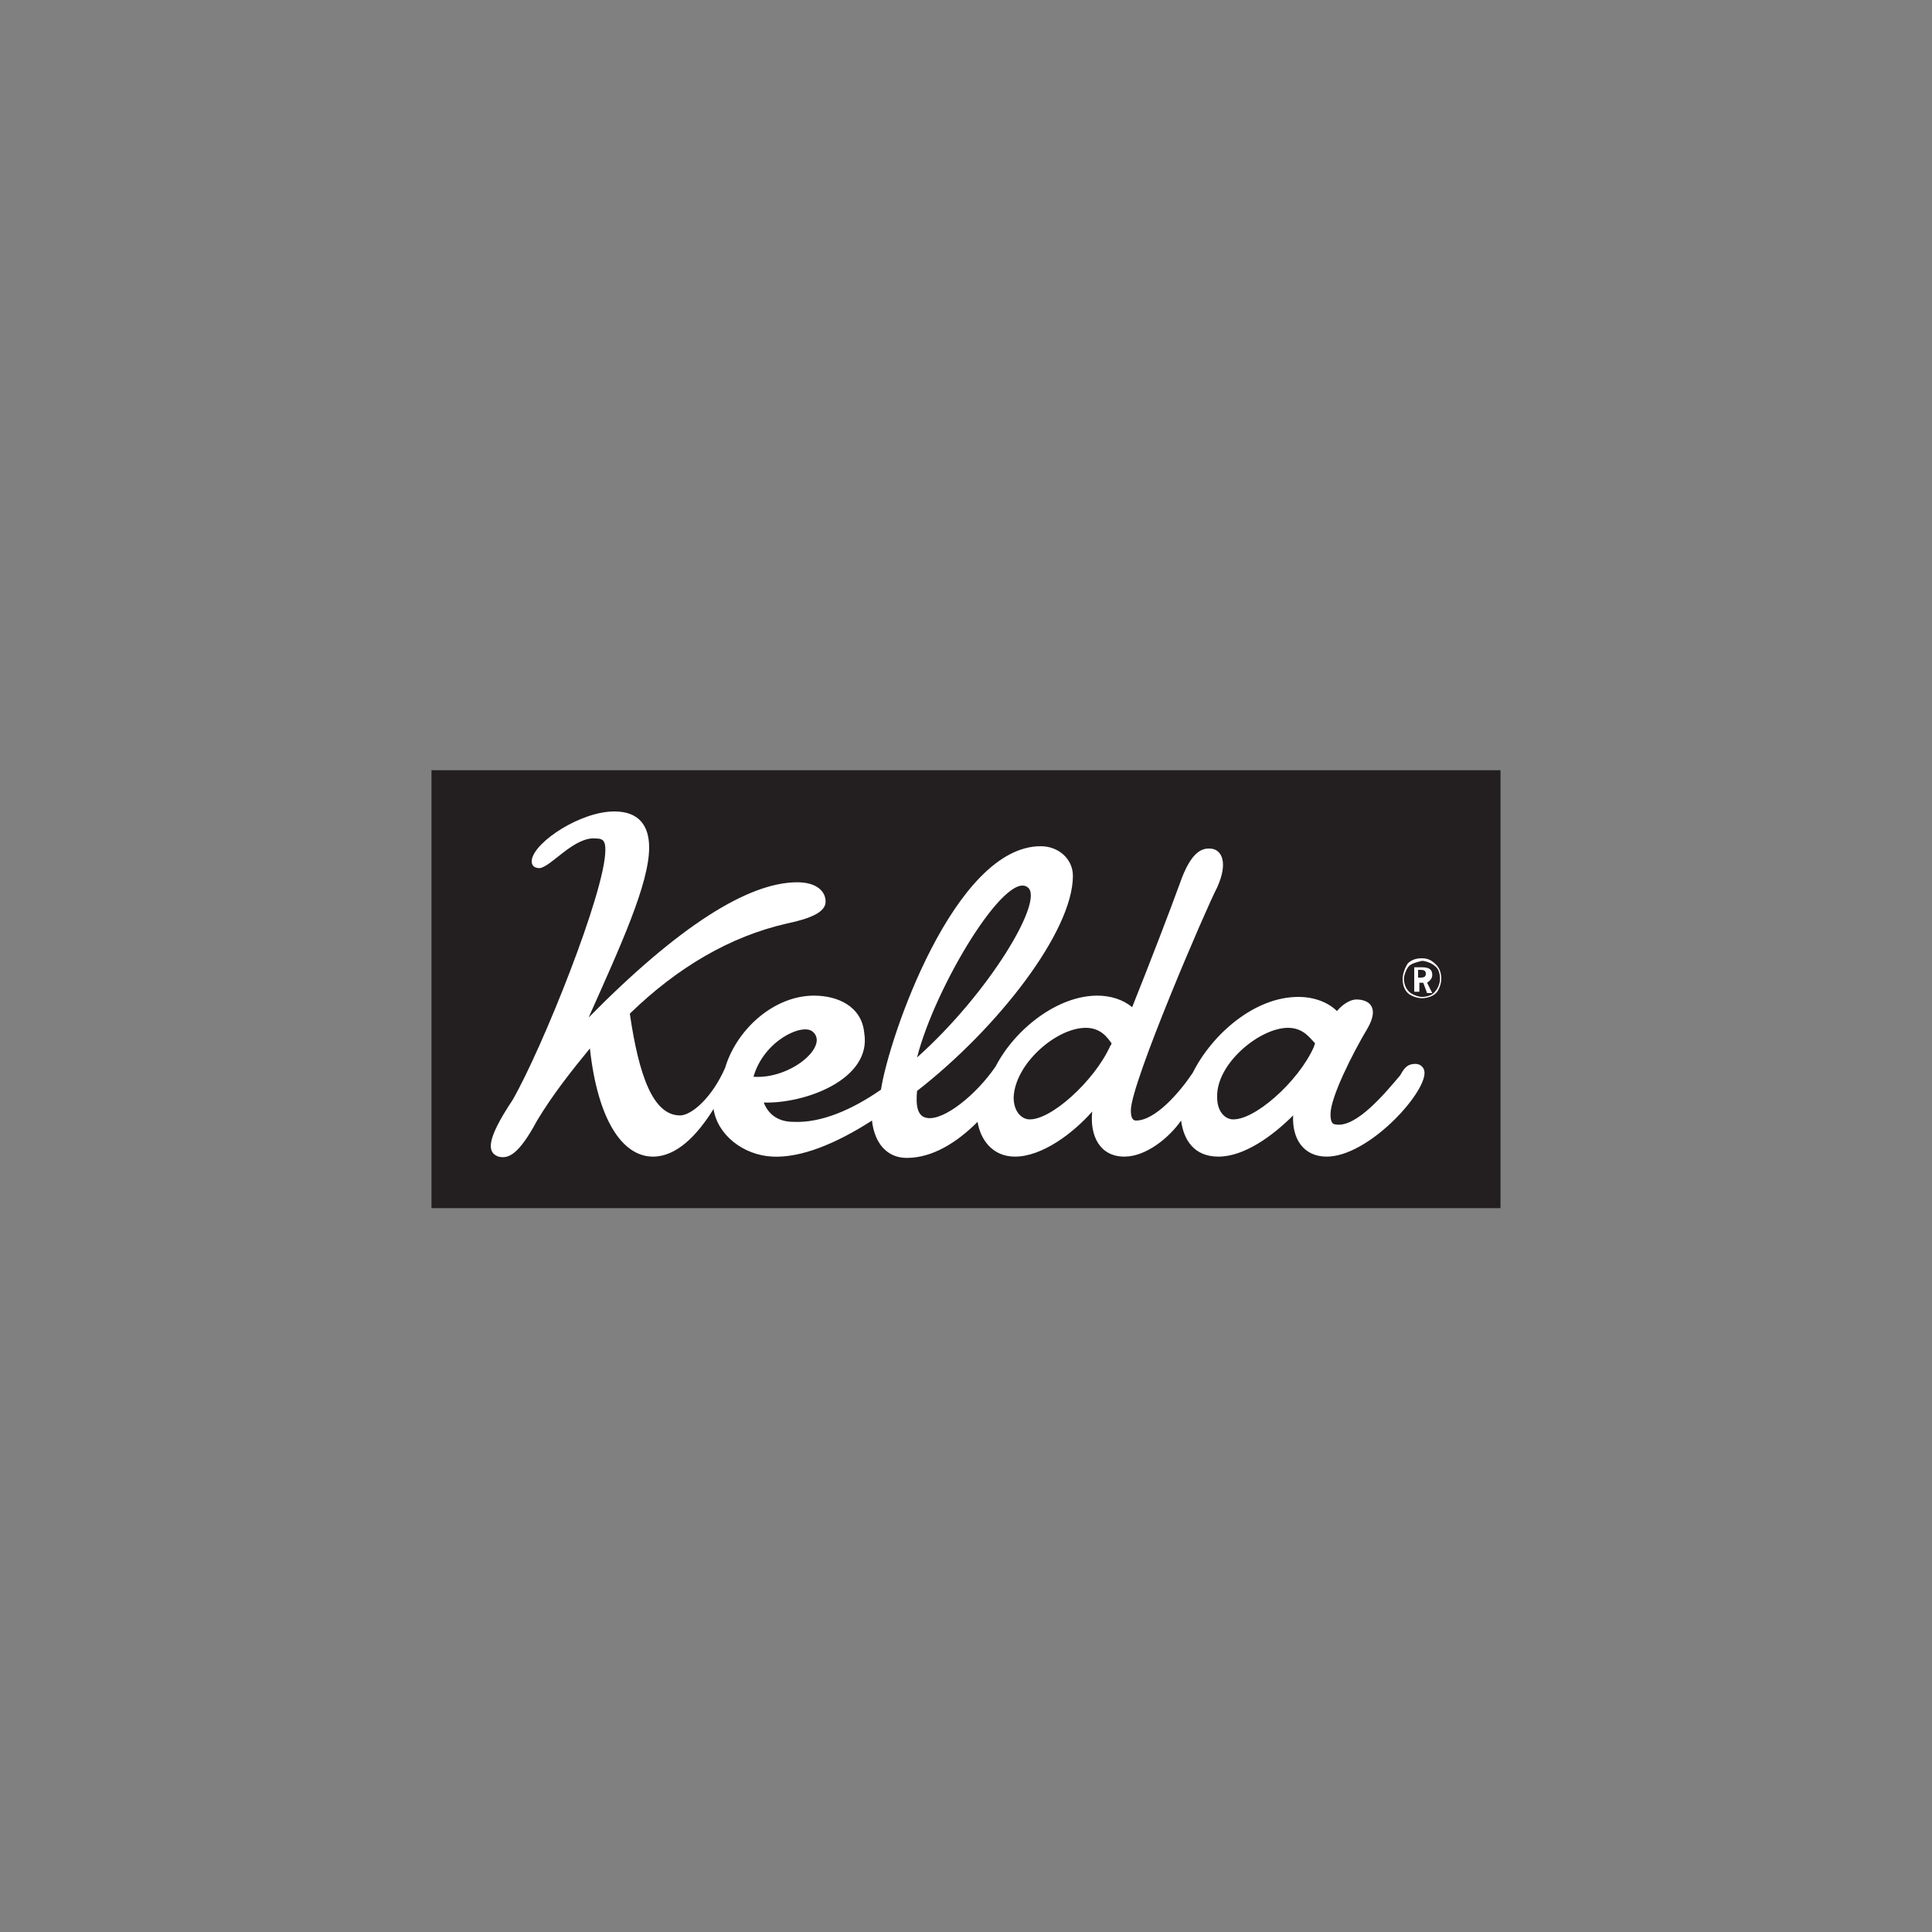
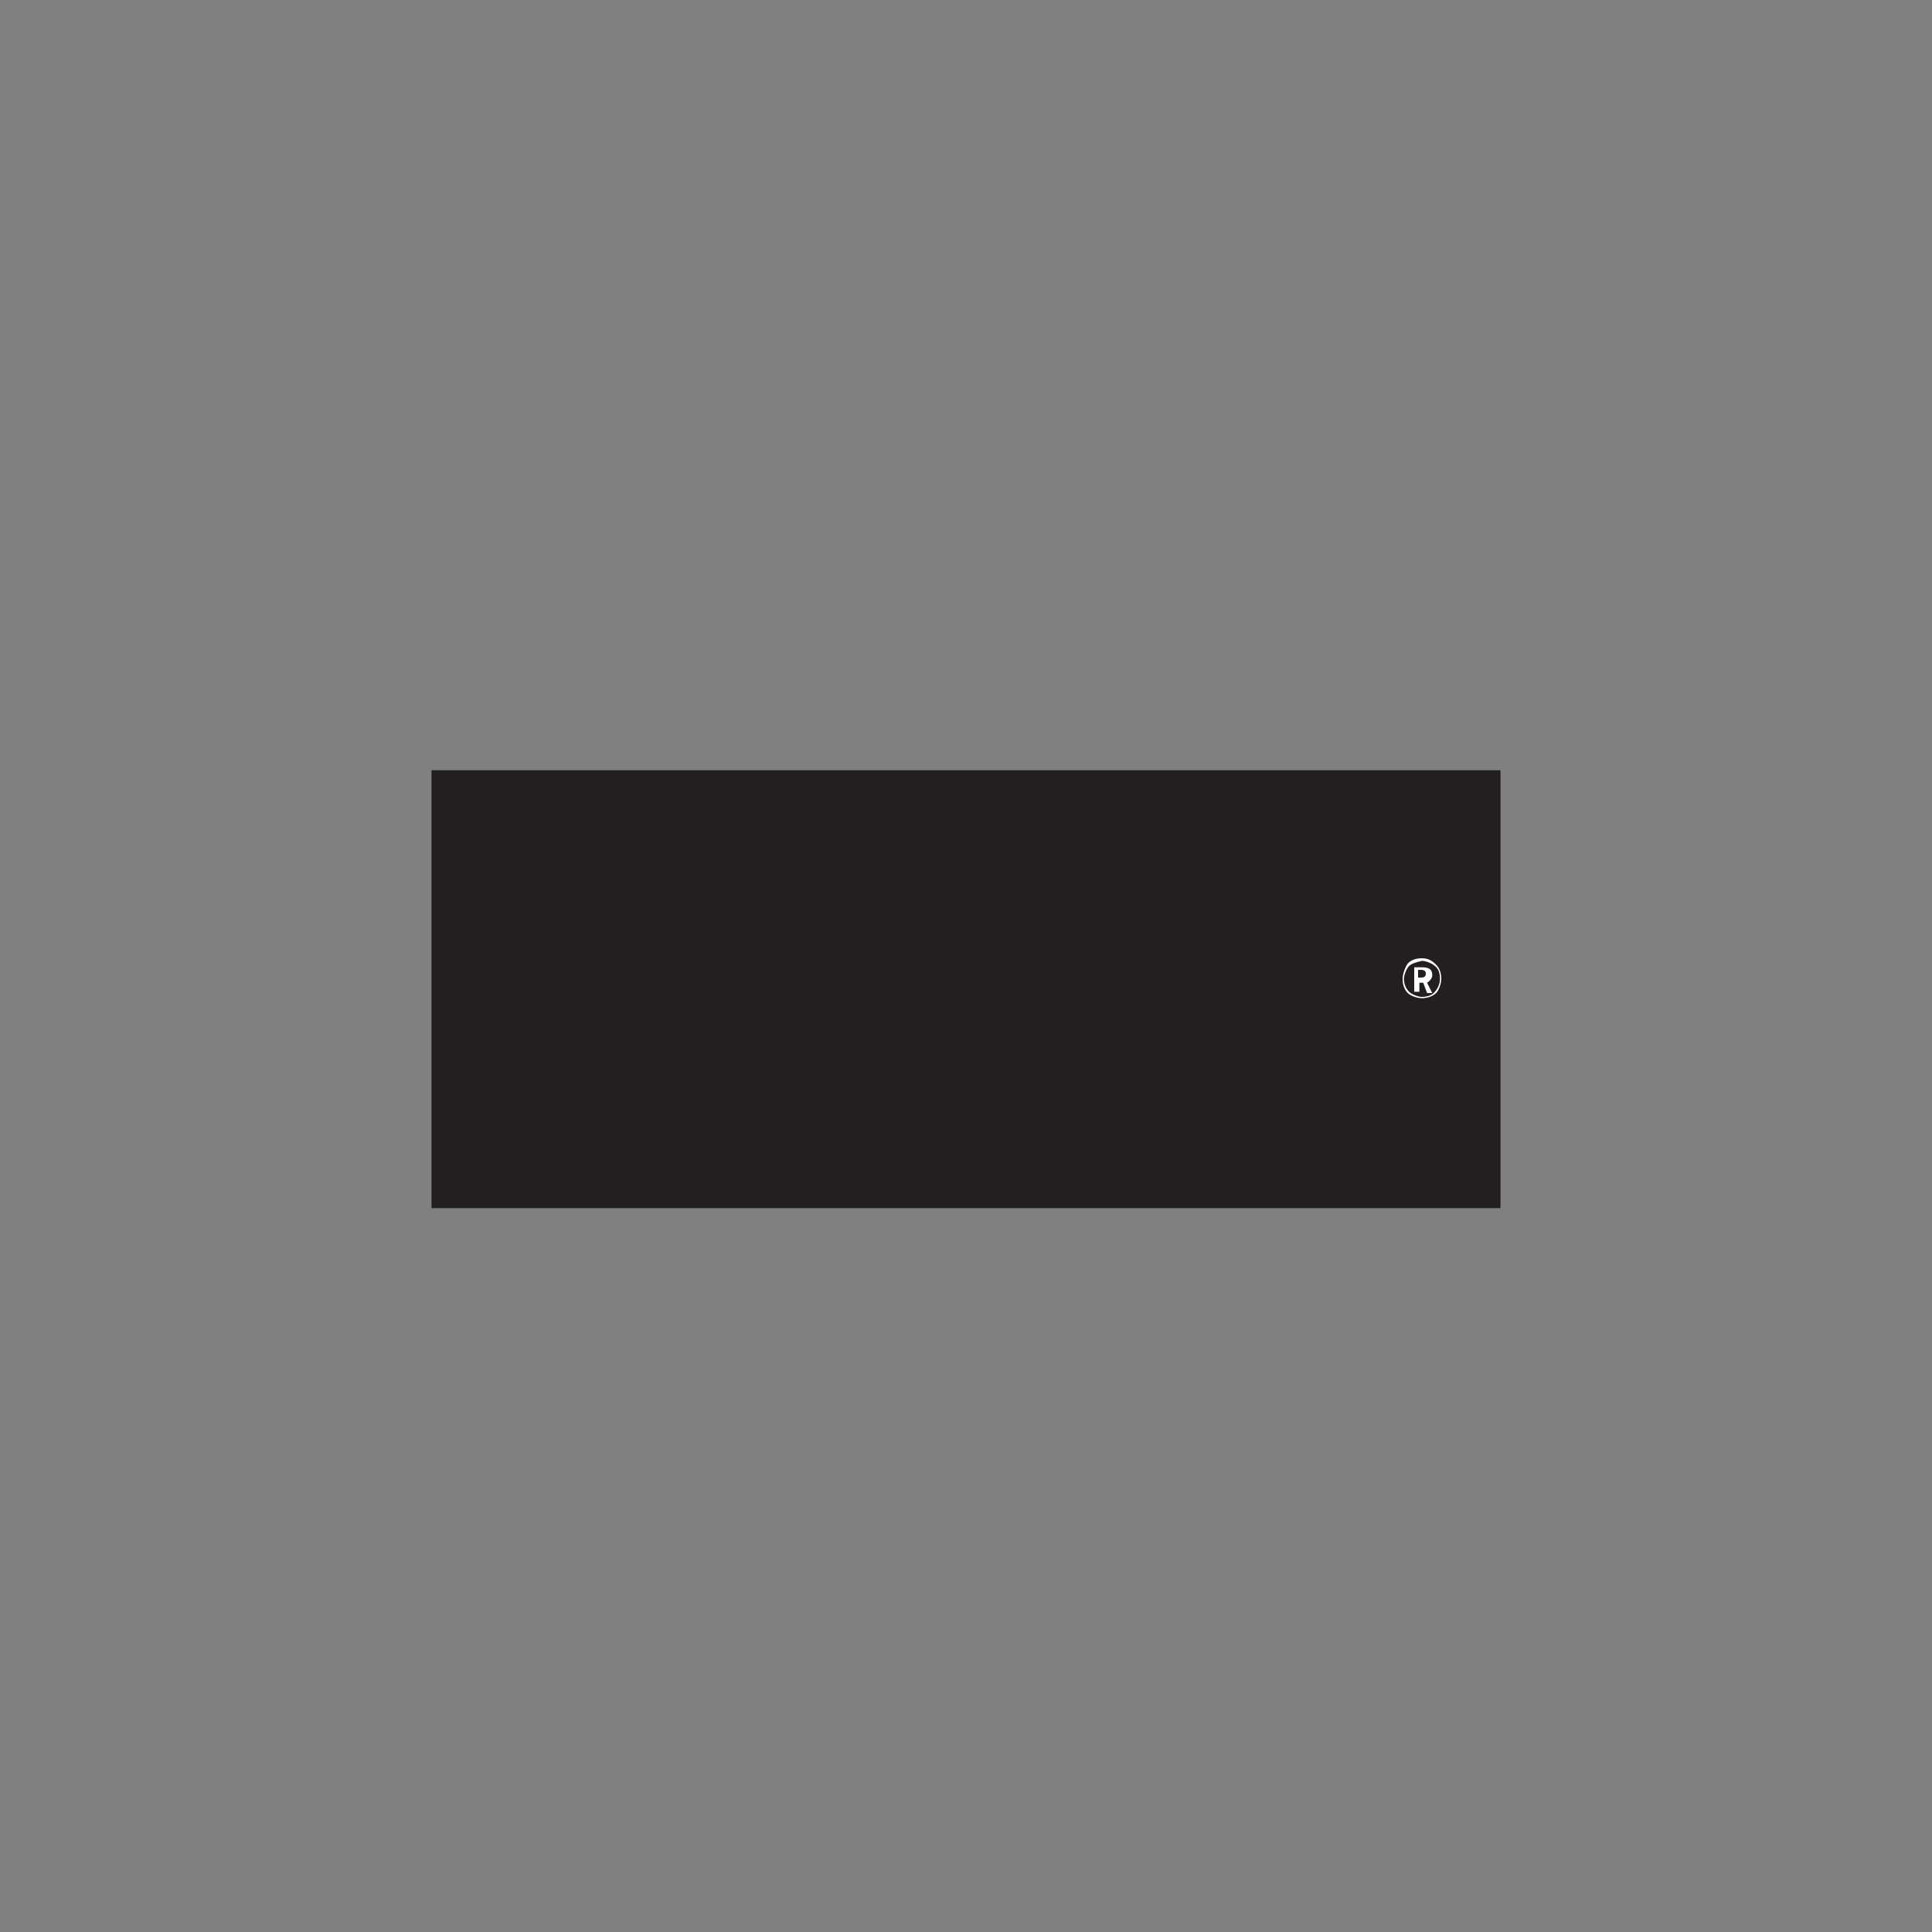
<svg xmlns="http://www.w3.org/2000/svg" version="1.1" id="Layer_1" x="0px" y="0px" viewBox="0 0 150 150" style="enable-background:new 0 0 150 150;" xml:space="preserve">
  <rect x="0" y="0" width="150" height="150" fill="#808080" stroke="none" />
  <style type="text/css">
	.st0{fill:#231F20;}
	.st1{fill:#FFFFFF;}
</style>
  <rect x="33.5" y="59.8" class="st0" width="83" height="34" />
  <g>
-     <path class="st1" d="M38.7,89.8c0.8,0.2,1.6-0.2,3-2.8c1.2-2,2.7-3.9,4.1-5.6c0.6,5.5,2.5,8.4,4.9,8.4c1.8,0,3.4-1.6,4.7-3.7l0,0   c0.3,2,2.3,3.6,4.6,3.7c2.2,0.1,4.9-1,7.7-2.8c0.2,1.8,1.2,2.9,2.7,2.9c2,0,3.9-1.2,5.5-2.8c0.2,1.3,1.1,2.7,2.9,2.7   c2.1,0,4.5-1.8,6-3.5c-0.2,1.9,0.6,3.5,2.5,3.5c1.7,0,3.5-1.5,4.4-2.8c0.2,1.5,1,2.8,2.9,2.8c2,0,4.2-1.6,5.8-3.2   c-0.1,1.8,0.8,3.2,2.6,3.2c3.2,0,7.6-4.8,7.6-6.5c0-0.4-0.3-0.7-0.7-0.7c-0.7,0-0.9,0.4-1.2,0.9c-1.1,1.3-3.4,4.1-5,3.8   c-0.3,0-0.4-0.3-0.4-0.8c0-1.3,1.7-4.7,2.9-6.7c0.9-1.6,0.1-2.2-0.9-2.2c-0.4,0-1,0.3-1.5,0.9c-0.7-0.7-1.8-1.1-3-1.1   c-3.4,0-6.7,2.9-8.2,5.9l0,0c-1,1.5-2.9,3.7-4.4,3.7c-0.3,0-0.4-0.3-0.4-0.8c0-2.1,5.9-15.8,6.7-17.3c0.9-2,0.3-2.9-0.4-3   c-0.7-0.1-1.6,0.1-2.5,2.7c-0.8,2.2-2.3,6.1-3.7,9.6c-0.7-0.6-1.7-0.9-2.7-0.9c-3.1,0-6.4,2.6-7.9,5.5l0,0c-1.5,2.2-4,4.2-5.3,4   c-0.8-0.1-0.9-1-0.8-2.1c6.3-4.9,12.1-12.4,12.1-16.7c0-1.3-1.1-2.3-2.5-2.3c-6.7,0-11.8,14.9-12.4,18.9c-2.3,1.6-4.7,2.6-6.8,2.5   c-1.3,0-2-0.7-2.3-1.5c3.2,0.1,8.4-1.8,7.8-5.4c-0.2-2.1-2.1-2.9-3.9-2.9c-3.1,0-6,2.6-6.9,5.6c-1,2.3-2.6,3.7-3.5,3.7   c-2.1,0-3.2-3.1-3.9-7.9c3.7-3.6,7.8-6,12.2-7c1.9-0.4,3-0.9,3-1.7s-0.7-1.5-2.2-1.5c-3.8,0-9.2,3.4-16.2,10.5   c2.5-5.6,4.7-10.4,4.7-13.2c0-1.7-0.8-2.8-2.7-2.8c-2.6,0-6.1,2.3-6.4,3.7c-0.1,0.6,0.3,0.7,0.6,0.7c0.9-0.1,2.7-2.5,4.4-2.3   c0.6,0,0.7,0.3,0.7,0.9c0,3.2-4.9,15.4-7.2,19.4C37.6,88.7,37.9,89.5,38.7,89.8 M100,79.8c1.2,0,1.7,0.8,2.1,1.2l-0.1,0.3   c-1.2,2.7-4.7,5.8-6.4,5.6c-0.6-0.1-1.1-0.7-1.1-1.7C94.4,82.6,97.8,79.8,100,79.8 M84.3,79.8c1.2,0,1.7,0.8,2,1.2   c0,0.1-0.1,0.2-0.1,0.2c-1.2,2.7-4.7,5.9-6.4,5.7c-0.6-0.1-1.1-0.7-1.1-1.7C78.8,82.6,82,79.8,84.3,79.8 M79.8,68.9   c1.3,1-3,8.2-8.6,13.2C72.6,76.6,78.1,67.5,79.8,68.9 M63.1,80.1c1.3,1.1-1.7,3.7-4.6,3.5C59.3,80.8,62.3,79.4,63.1,80.1" />
    <g>
      <path class="st1" d="M111.5,74.9c0.3,0.3,0.4,0.7,0.4,1.1c0,0.4-0.2,0.9-0.4,1.1c-0.3,0.3-0.8,0.4-1.1,0.4c-0.4,0-0.9-0.2-1.1-0.4    c-0.3-0.3-0.4-0.7-0.4-1.1c0-0.4,0.2-0.9,0.4-1.2c0.3-0.3,0.7-0.4,1.1-0.4C110.9,74.4,111.2,74.6,111.5,74.9z M109.4,75    c-0.2,0.2-0.4,0.7-0.4,1s0.1,0.7,0.4,1c0.2,0.2,0.7,0.4,1,0.4s0.8-0.1,1-0.4c0.2-0.2,0.4-0.6,0.4-1c0-0.4-0.1-0.8-0.4-1    c-0.2-0.2-0.7-0.4-1-0.4C110,74.7,109.6,74.8,109.4,75z M110.4,75.1c0.6,0,0.8,0.2,0.8,0.6c0,0.2-0.1,0.4-0.4,0.6l0.4,0.8h-0.4    l-0.3-0.8h-0.3V77h-0.4v-1.9H110.4z M110.1,75.9h0.2c0.3,0,0.4-0.1,0.4-0.3c0-0.2-0.1-0.3-0.4-0.3h-0.2V75.9z" />
    </g>
  </g>
</svg>